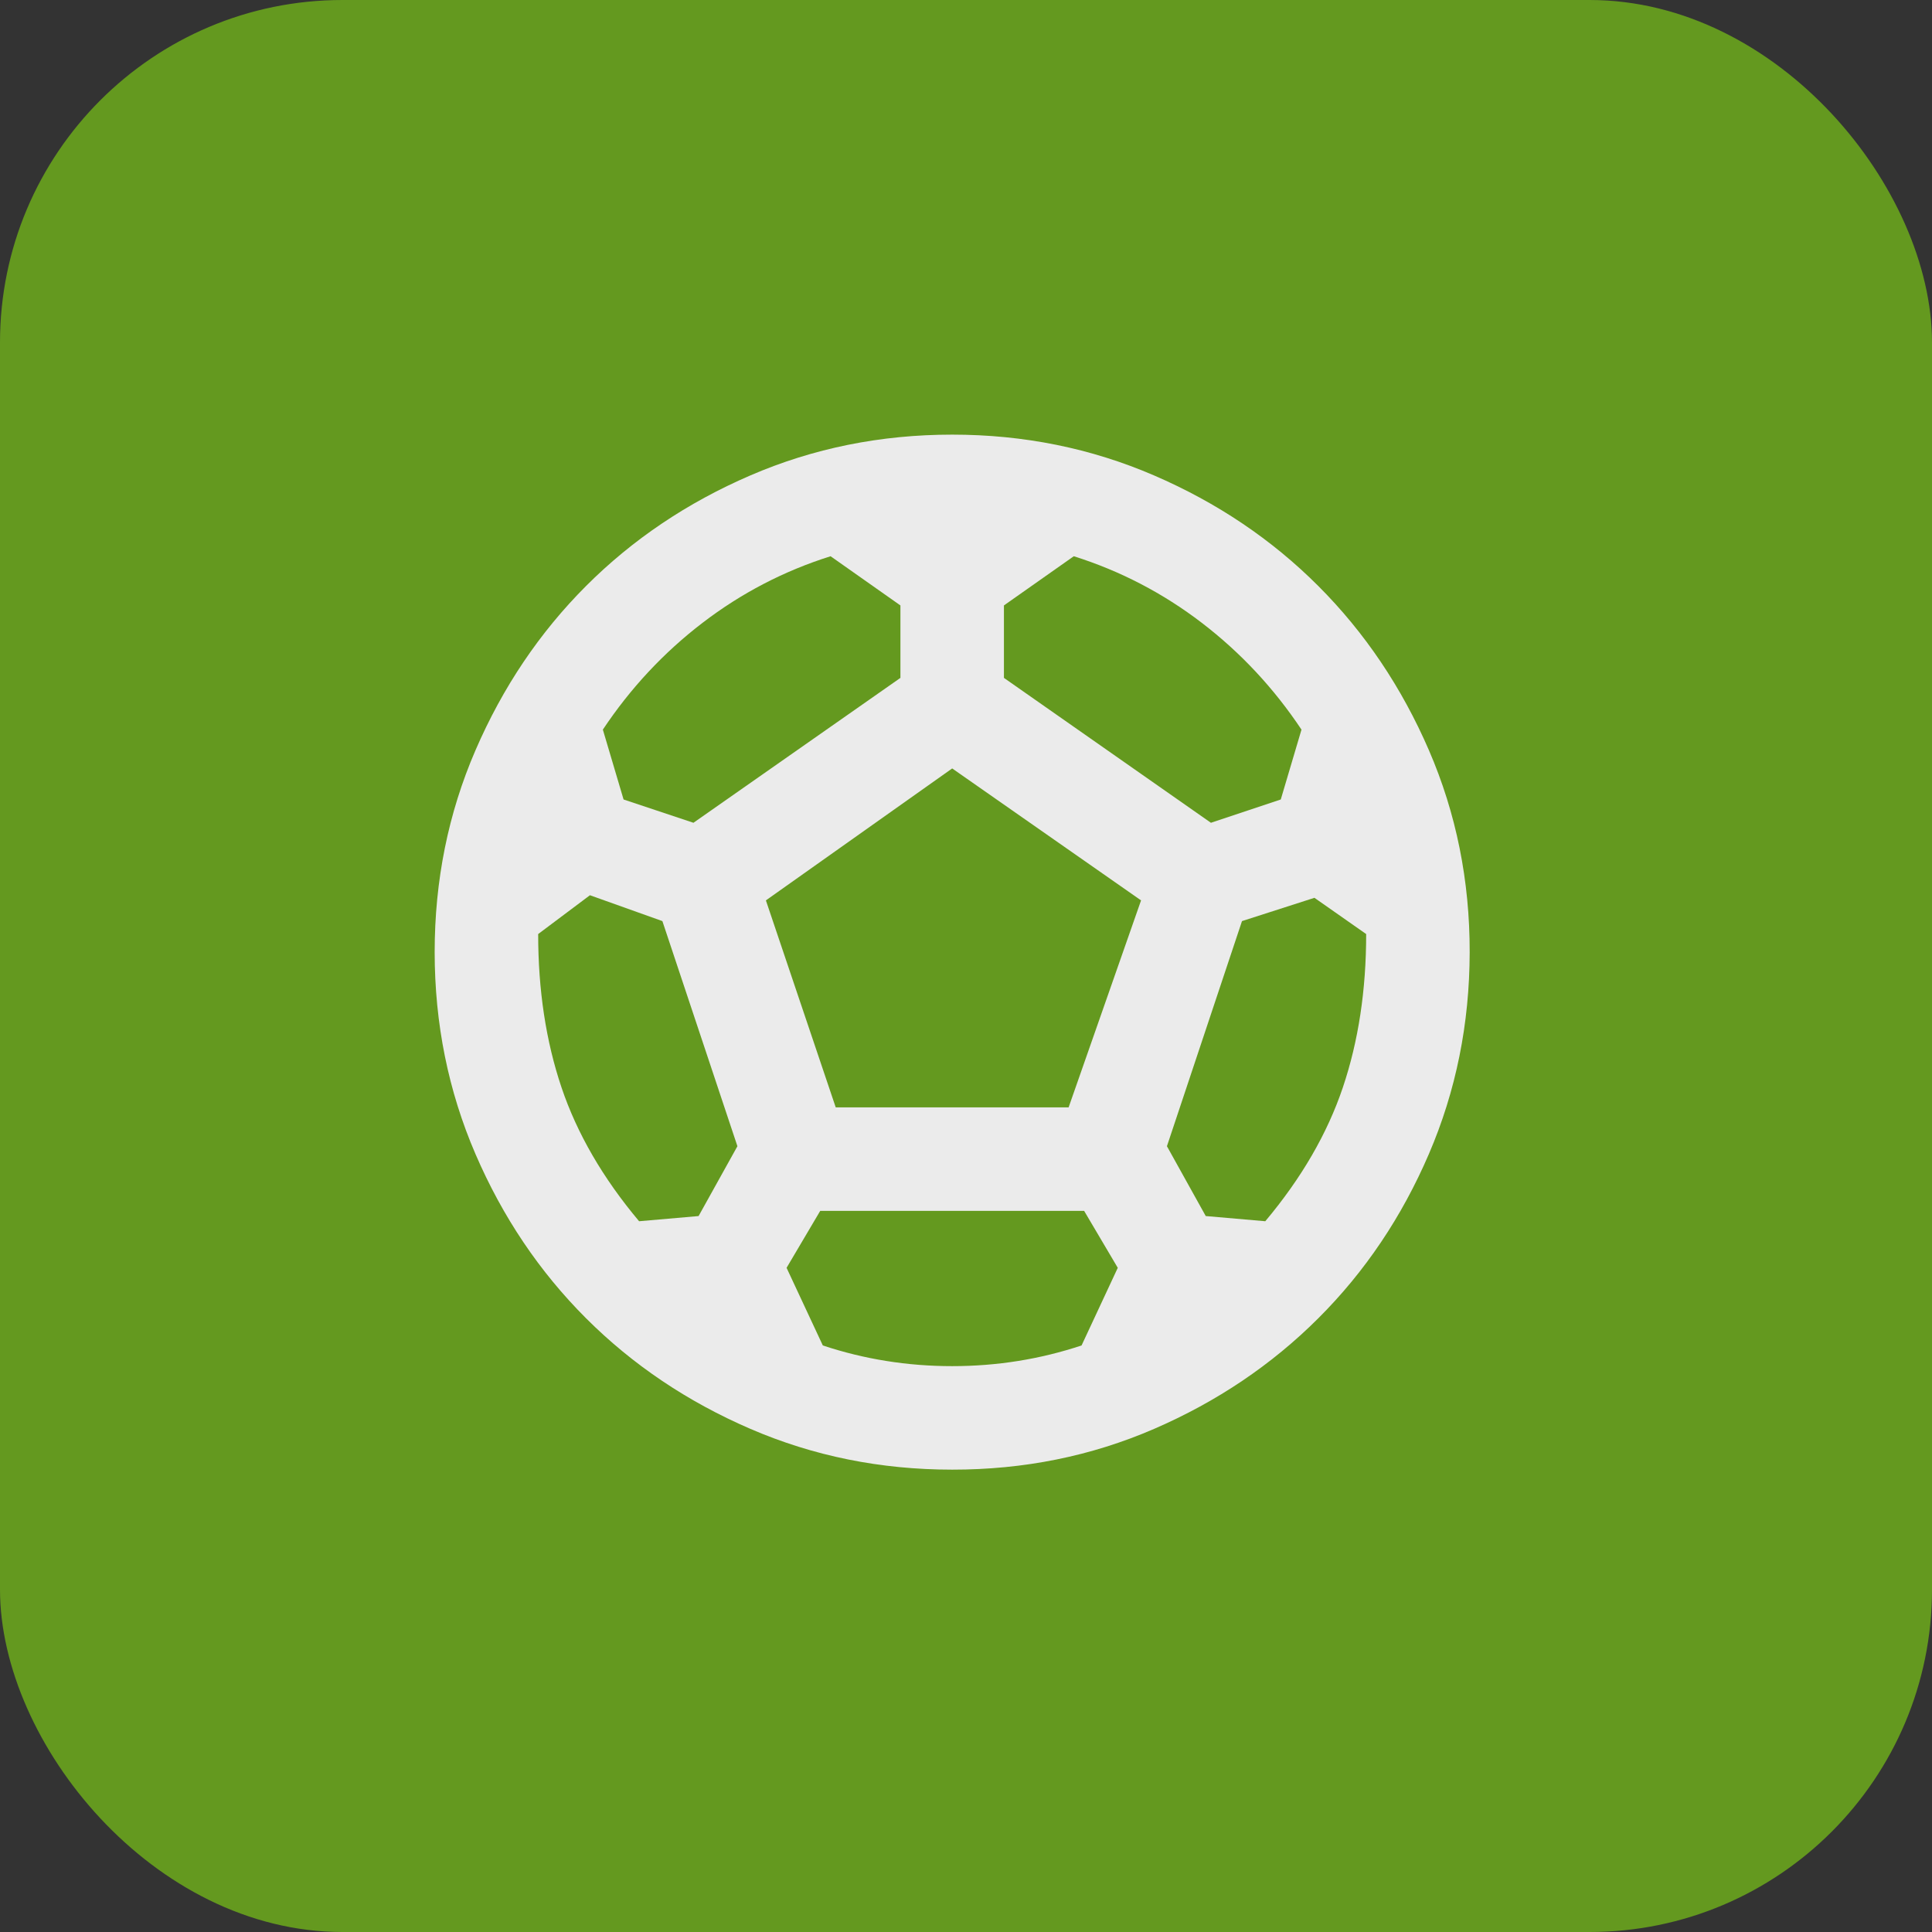
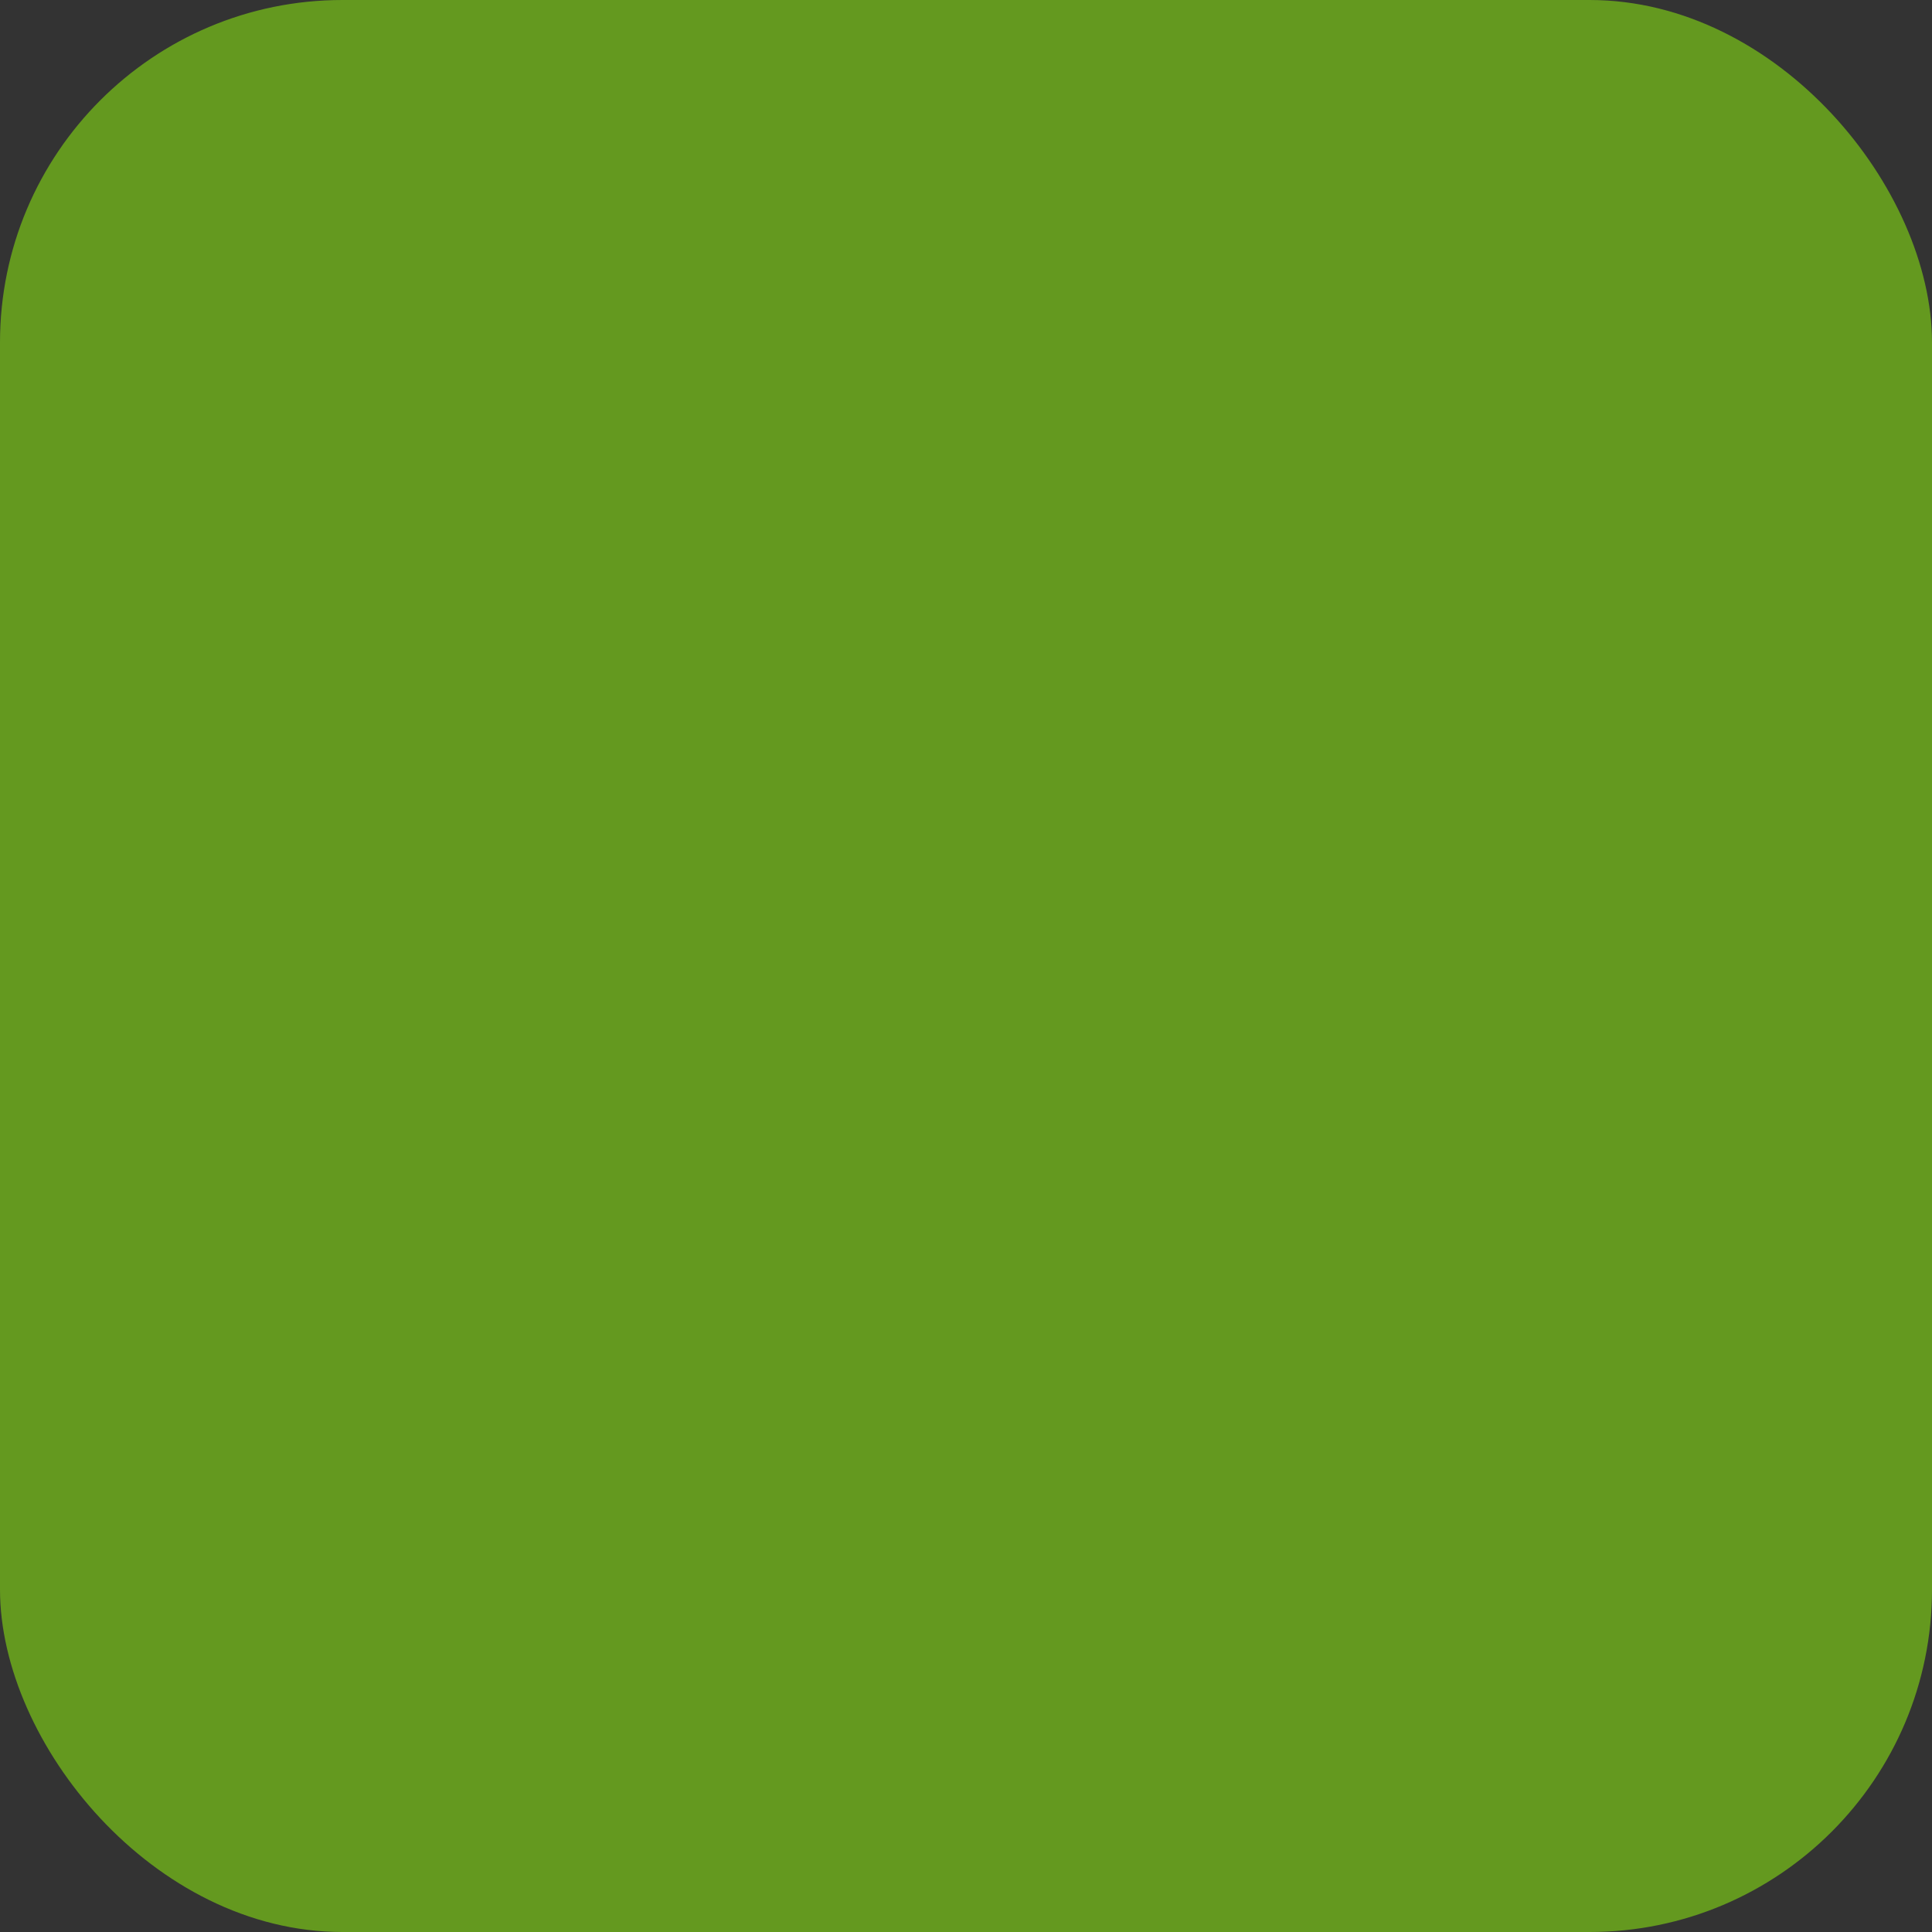
<svg xmlns="http://www.w3.org/2000/svg" width="54" height="54" viewBox="0 0 54 54" fill="none">
  <rect x="0" y="0" width="54" height="54" fill="#333333" stroke="none" />
  <rect width="54" height="54" rx="9.571" fill="#64991f" />
-   <path d="M26.614 41.077C24.613 41.077 22.733 40.697 20.973 39.937C19.213 39.177 17.682 38.147 16.38 36.846C15.078 35.545 14.048 34.015 13.289 32.254C12.53 30.493 12.15 28.613 12.149 26.613C12.149 24.613 12.528 22.732 13.289 20.972C14.05 19.211 15.08 17.68 16.38 16.379C17.68 15.078 19.211 14.048 20.973 13.288C22.734 12.528 24.615 12.148 26.614 12.148C28.613 12.148 30.493 12.528 32.255 13.288C34.017 14.048 35.547 15.078 36.847 16.379C38.147 17.68 39.178 19.211 39.94 20.972C40.701 22.732 41.081 24.613 41.078 26.613C41.075 28.613 40.695 30.493 39.938 32.254C39.181 34.015 38.151 35.545 36.847 36.846C35.544 38.147 34.013 39.178 32.255 39.939C30.497 40.7 28.616 41.079 26.614 41.077ZM33.846 22.997L35.798 22.346L36.377 20.393C35.606 19.236 34.678 18.242 33.593 17.41C32.508 16.579 31.315 15.958 30.013 15.547L28.06 16.922V18.947L33.846 22.997ZM19.382 22.997L25.167 18.947V16.922L23.215 15.547C21.913 15.957 20.72 16.578 19.635 17.409C18.55 18.24 17.622 19.235 16.85 20.393L17.429 22.346L19.382 22.997ZM17.863 34.134L19.526 33.989L20.611 32.037L18.514 25.745L16.489 25.022L15.042 26.107C15.042 27.673 15.259 29.102 15.693 30.391C16.127 31.68 16.85 32.928 17.863 34.134ZM26.614 38.184C27.241 38.184 27.855 38.136 28.458 38.039C29.061 37.943 29.651 37.798 30.23 37.606L31.242 35.436L30.302 33.845H22.925L21.985 35.436L22.998 37.606C23.576 37.798 24.167 37.943 24.77 38.039C25.372 38.136 25.987 38.184 26.614 38.184ZM23.359 30.952H29.868L31.893 25.166L26.614 21.478L21.407 25.166L23.359 30.952ZM35.365 34.134C36.377 32.929 37.1 31.681 37.534 30.392C37.968 29.103 38.185 27.674 38.185 26.107L36.739 25.094L34.714 25.745L32.616 32.037L33.701 33.989L35.365 34.134Z" fill="#EBEBEB" />
</svg>